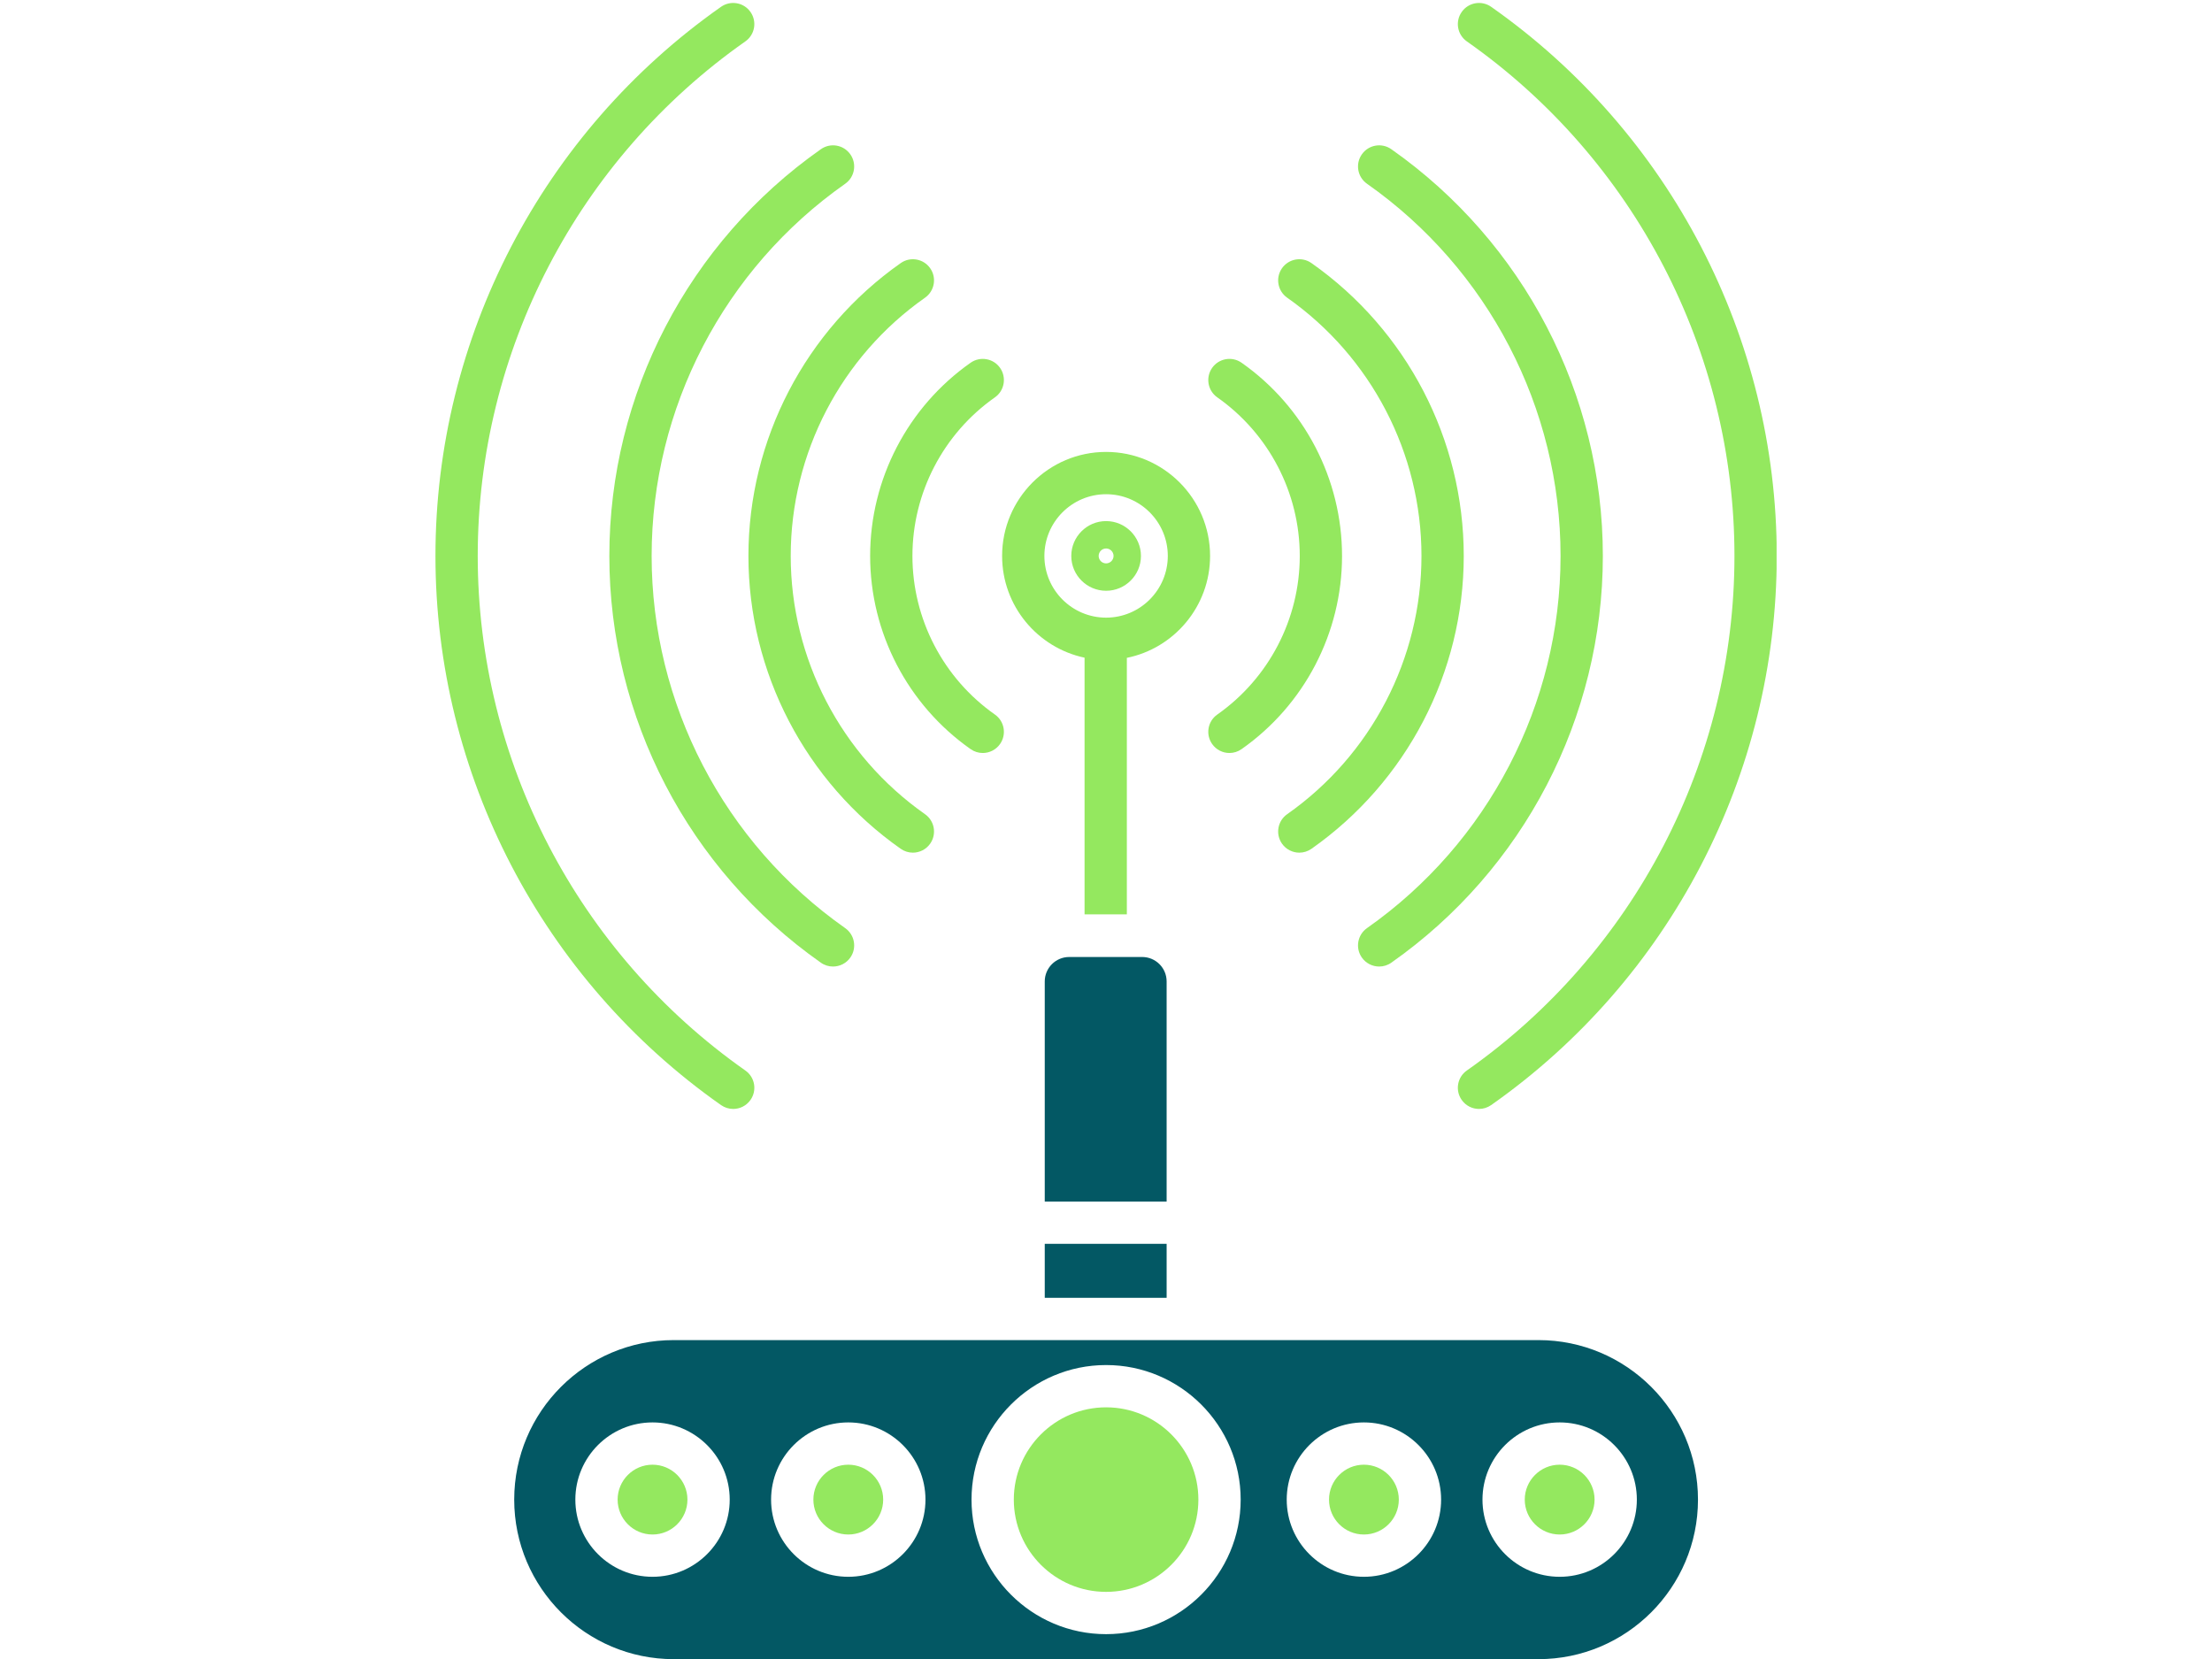
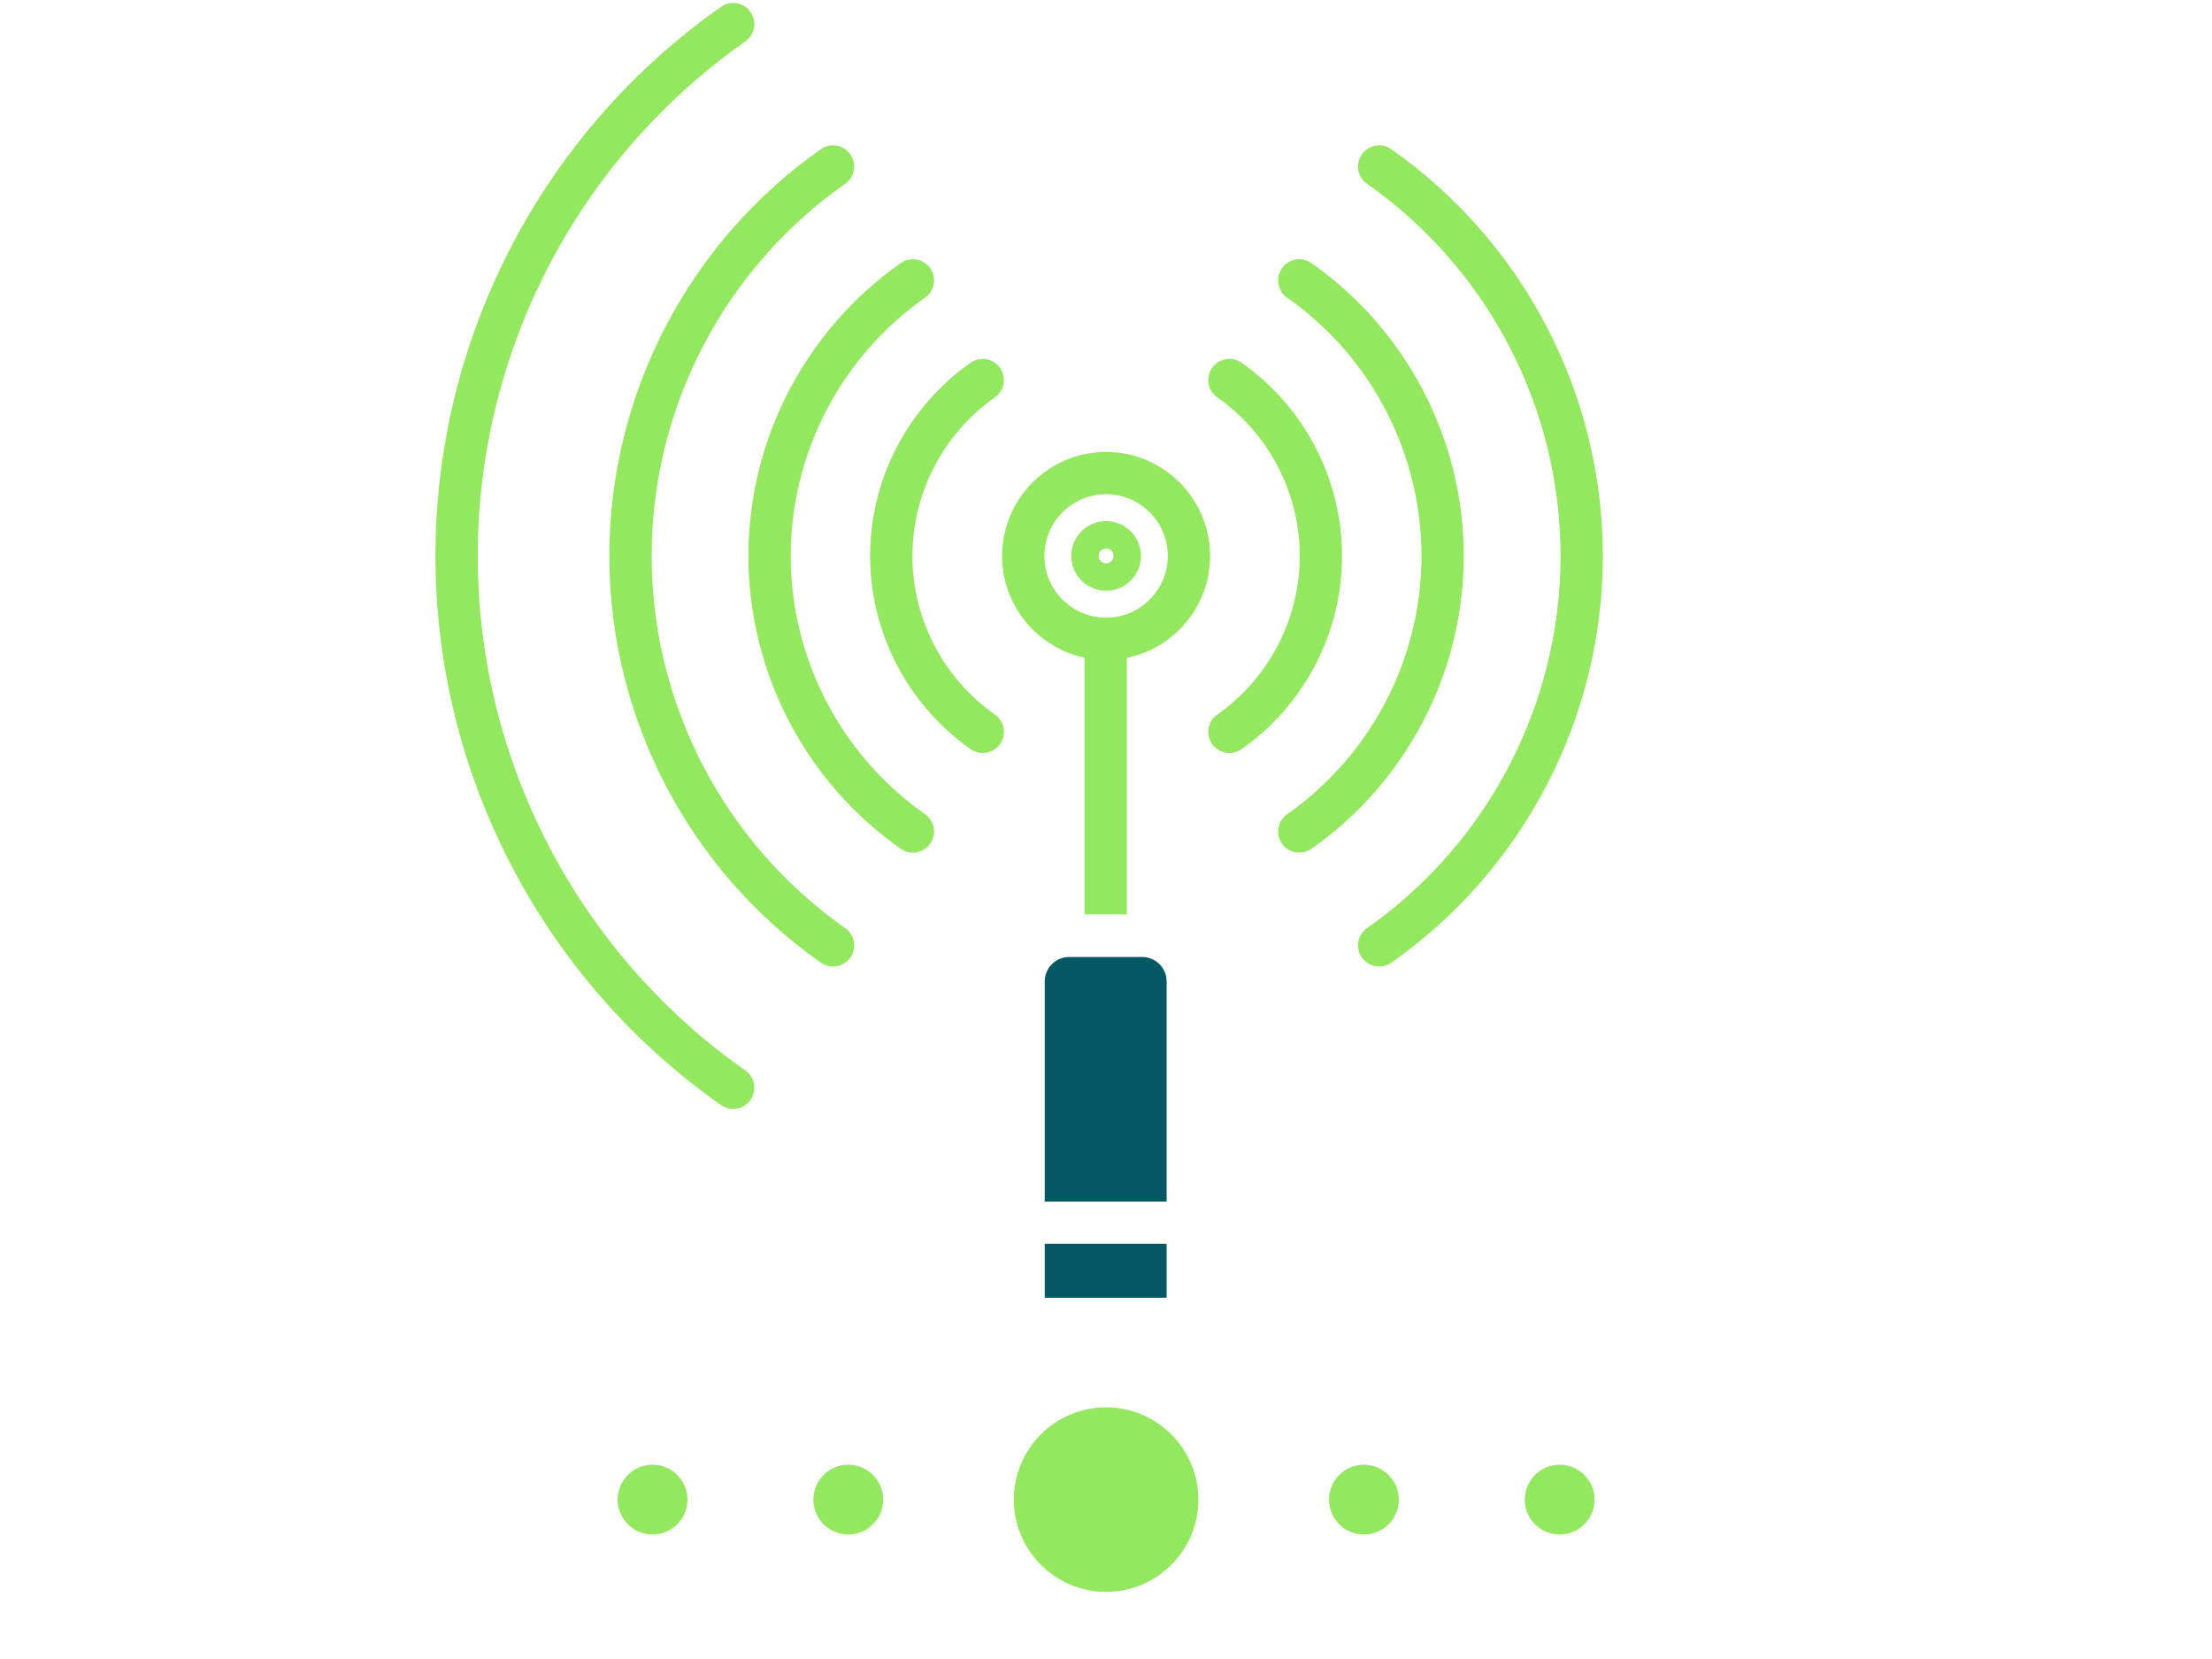
<svg xmlns="http://www.w3.org/2000/svg" width="1024" zoomAndPan="magnify" viewBox="0 0 768 576" height="768" preserveAspectRatio="xMidYMid meet" version="1.0">
  <defs>
    <clipPath id="dafa8a3aac">
-       <path d="M 506 1 L 616.828 1 L 616.828 386 L 506 386 Z M 506 1 " clip-rule="nonzero" />
-     </clipPath>
+       </clipPath>
    <clipPath id="d8da7bb4bb">
      <path d="M 151.078 1 L 262 1 L 262 386 L 151.078 386 Z M 151.078 1 " clip-rule="nonzero" />
    </clipPath>
  </defs>
  <path fill="#94e85f" d="M 384.031 488.621 C 366.367 488.621 351.992 502.996 351.992 520.664 C 351.992 538.328 366.367 552.691 384.031 552.691 C 401.699 552.691 416.074 538.328 416.074 520.664 C 416.074 502.996 401.699 488.621 384.031 488.621 Z M 384.031 488.621 " fill-opacity="1" fill-rule="evenodd" />
  <path fill="#94e85f" d="M 473.539 508.539 C 466.859 508.539 461.43 513.984 461.43 520.664 C 461.43 527.344 466.859 532.777 473.539 532.777 C 480.219 532.777 485.664 527.344 485.664 520.664 C 485.664 513.984 480.219 508.539 473.539 508.539 Z M 473.539 508.539 " fill-opacity="1" fill-rule="evenodd" />
  <path fill="#94e85f" d="M 541.516 508.539 C 534.836 508.539 529.391 513.984 529.391 520.664 C 529.391 527.344 534.836 532.777 541.516 532.777 C 548.195 532.777 553.629 527.344 553.629 520.664 C 553.629 513.984 548.195 508.539 541.516 508.539 Z M 541.516 508.539 " fill-opacity="1" fill-rule="evenodd" />
-   <path fill="#035864" d="M 514.711 520.664 C 514.711 505.883 526.734 493.859 541.516 493.859 C 556.293 493.859 568.309 505.883 568.309 520.664 C 568.309 535.441 556.293 547.457 541.516 547.457 C 526.734 547.457 514.711 535.441 514.711 520.664 Z M 534.148 465.277 L 233.914 465.277 C 203.379 465.277 178.531 490.113 178.531 520.664 C 178.531 551.199 203.379 576.051 233.914 576.051 L 534.148 576.051 C 564.688 576.051 589.535 551.199 589.535 520.664 C 589.535 490.113 564.688 465.277 534.148 465.277 Z M 473.539 493.859 C 488.32 493.859 500.348 505.883 500.348 520.664 C 500.348 535.441 488.32 547.457 473.539 547.457 C 458.762 547.457 446.746 535.441 446.746 520.664 C 446.746 505.883 458.762 493.859 473.539 493.859 Z M 384.031 473.941 C 409.797 473.941 430.758 494.898 430.758 520.664 C 430.758 546.418 409.797 567.375 384.031 567.375 C 358.266 567.375 337.309 546.418 337.309 520.664 C 337.309 494.898 358.266 473.941 384.031 473.941 Z M 321.32 520.664 C 321.32 535.441 309.305 547.457 294.523 547.457 C 279.746 547.457 267.719 535.441 267.719 520.664 C 267.719 505.883 279.746 493.859 294.523 493.859 C 309.305 493.859 321.32 505.883 321.32 520.664 Z M 253.355 520.664 C 253.355 535.441 241.328 547.457 226.551 547.457 C 211.77 547.457 199.758 535.441 199.758 520.664 C 199.758 505.883 211.77 493.859 226.551 493.859 C 241.328 493.859 253.355 505.883 253.355 520.664 Z M 253.355 520.664 " fill-opacity="1" fill-rule="evenodd" />
  <path fill="#94e85f" d="M 294.523 532.777 C 301.207 532.777 306.637 527.344 306.637 520.664 C 306.637 513.984 301.207 508.539 294.523 508.539 C 287.844 508.539 282.402 513.984 282.402 520.664 C 282.402 527.344 287.844 532.777 294.523 532.777 Z M 294.523 532.777 " fill-opacity="1" fill-rule="evenodd" />
  <path fill="#94e85f" d="M 226.551 532.777 C 233.242 532.777 238.676 527.344 238.676 520.664 C 238.676 513.984 233.242 508.539 226.551 508.539 C 219.871 508.539 214.438 513.984 214.438 520.664 C 214.438 527.344 219.871 532.777 226.551 532.777 Z M 226.551 532.777 " fill-opacity="1" fill-rule="evenodd" />
  <path fill="#035864" d="M 362.734 431.852 L 405.051 431.852 L 405.051 450.598 L 362.734 450.598 Z M 362.734 431.852 " fill-opacity="1" fill-rule="evenodd" />
  <path fill="#035864" d="M 362.734 417.172 L 405.051 417.172 L 405.051 340.754 C 405.051 336.07 401.246 332.266 396.562 332.266 L 371.223 332.266 C 366.539 332.266 362.734 336.07 362.734 340.754 Z M 362.734 417.172 " fill-opacity="1" fill-rule="evenodd" />
  <path fill="#94e85f" d="M 474.629 322.23 C 471.301 324.57 470.508 329.145 472.832 332.461 C 474.262 334.492 476.539 335.578 478.852 335.578 C 480.305 335.578 481.773 335.152 483.059 334.246 C 529.047 301.949 556.504 249.145 556.504 193.023 C 556.504 136.891 529.047 84.102 483.059 51.801 C 479.742 49.465 475.168 50.258 472.832 53.586 C 470.508 56.902 471.301 61.477 474.629 63.805 C 516.703 93.363 541.82 141.676 541.82 193.023 C 541.82 244.371 516.703 292.672 474.629 322.23 Z M 474.629 322.23 " fill-opacity="1" fill-rule="evenodd" />
  <g clip-path="url(#dafa8a3aac)">
    <path fill="#94e85f" d="M 509.289 371.672 C 505.961 373.996 505.168 378.57 507.492 381.887 C 508.922 383.93 511.199 385.02 513.512 385.02 C 514.965 385.02 516.434 384.578 517.719 383.688 C 579.809 340.07 616.879 268.793 616.879 193.023 C 616.879 117.242 579.809 45.977 517.719 2.359 C 514.402 0.035 509.828 0.832 507.504 4.148 C 505.168 7.465 505.961 12.051 509.289 14.375 C 567.465 55.238 602.199 122.027 602.199 193.023 C 602.199 264.02 567.465 330.797 509.289 371.672 Z M 509.289 371.672 " fill-opacity="1" fill-rule="evenodd" />
  </g>
  <path fill="#94e85f" d="M 431.074 260.094 C 452.914 244.75 465.953 219.684 465.953 193.023 C 465.953 166.363 452.914 141.285 431.074 125.941 C 427.758 123.617 423.172 124.414 420.848 127.727 C 418.523 131.043 419.316 135.633 422.633 137.957 C 440.566 150.559 451.273 171.137 451.273 193.023 C 451.273 214.898 440.566 235.488 422.633 248.09 C 419.316 250.414 418.523 254.992 420.848 258.309 C 422.277 260.352 424.555 261.438 426.852 261.438 C 428.32 261.438 429.789 261 431.074 260.094 Z M 431.074 260.094 " fill-opacity="1" fill-rule="evenodd" />
  <path fill="#94e85f" d="M 493.531 193.023 C 493.531 228.652 476.098 262.172 446.895 282.691 C 443.578 285.016 442.781 289.59 445.105 292.918 C 446.539 294.949 448.812 296.039 451.125 296.039 C 452.582 296.039 454.051 295.598 455.336 294.703 C 488.441 271.445 508.211 233.434 508.211 193.023 C 508.211 152.613 488.441 114.602 455.336 91.344 C 452.02 89.008 447.445 89.812 445.105 93.129 C 442.781 96.445 443.578 101.02 446.895 103.355 C 476.098 123.863 493.531 157.383 493.531 193.023 Z M 493.531 193.023 " fill-opacity="1" fill-rule="evenodd" />
  <path fill="#94e85f" d="M 347.219 258.309 C 349.543 254.992 348.75 250.414 345.434 248.09 C 327.496 235.488 316.793 214.898 316.793 193.023 C 316.793 171.137 327.496 150.559 345.434 137.957 C 348.75 135.633 349.543 131.043 347.219 127.727 C 344.895 124.414 340.305 123.617 336.992 125.941 C 315.152 141.285 302.109 166.363 302.109 193.023 C 302.109 219.684 315.152 244.75 336.992 260.094 C 338.277 261 339.742 261.438 341.211 261.438 C 343.512 261.438 345.789 260.352 347.219 258.309 Z M 347.219 258.309 " fill-opacity="1" fill-rule="evenodd" />
  <path fill="#94e85f" d="M 321.172 282.691 C 291.969 262.172 274.535 228.652 274.535 193.023 C 274.535 157.383 291.969 123.863 321.172 103.355 C 324.488 101.02 325.281 96.445 322.957 93.129 C 320.621 89.812 316.047 89.008 312.73 91.344 C 279.625 114.602 259.852 152.613 259.852 193.023 C 259.852 233.434 279.625 271.445 312.73 294.703 C 314.016 295.598 315.484 296.039 316.938 296.039 C 319.25 296.039 321.527 294.949 322.957 292.918 C 325.281 289.59 324.488 285.016 321.172 282.691 Z M 321.172 282.691 " fill-opacity="1" fill-rule="evenodd" />
  <path fill="#94e85f" d="M 293.438 322.23 C 251.363 292.672 226.246 244.371 226.246 193.023 C 226.246 141.676 251.363 93.363 293.438 63.805 C 296.766 61.477 297.559 56.902 295.234 53.586 C 292.898 50.258 288.32 49.465 285.008 51.801 C 239.016 84.102 211.562 136.891 211.562 193.023 C 211.562 249.145 239.016 301.949 285.008 334.246 C 286.293 335.152 287.758 335.578 289.215 335.578 C 291.527 335.578 293.805 334.492 295.234 332.461 C 297.559 329.145 296.766 324.57 293.438 322.23 Z M 293.438 322.23 " fill-opacity="1" fill-rule="evenodd" />
  <g clip-path="url(#d8da7bb4bb)">
    <path fill="#94e85f" d="M 258.777 371.672 C 200.602 330.797 165.867 264.02 165.867 193.023 C 165.867 122.027 200.602 55.238 258.777 14.375 C 262.105 12.051 262.898 7.465 260.562 4.148 C 258.238 0.832 253.66 0.035 250.348 2.359 C 188.258 45.977 151.188 117.242 151.188 193.023 C 151.188 268.793 188.258 340.07 250.348 383.688 C 251.633 384.578 253.098 385.02 254.555 385.02 C 256.867 385.02 259.145 383.93 260.574 381.887 C 262.898 378.57 262.105 373.996 258.777 371.672 Z M 258.777 371.672 " fill-opacity="1" fill-rule="evenodd" />
  </g>
  <path fill="#94e85f" d="M 371.945 193.023 C 371.945 199.691 377.363 205.113 384.031 205.113 C 390.699 205.113 396.133 199.691 396.133 193.023 C 396.133 186.355 390.699 180.922 384.031 180.922 C 377.363 180.922 371.945 186.355 371.945 193.023 Z M 381.453 193.023 C 381.453 191.594 382.602 190.43 384.031 190.43 C 385.465 190.43 386.625 191.594 386.625 193.023 C 386.625 194.441 385.465 195.605 384.031 195.605 C 382.602 195.605 381.453 194.441 381.453 193.023 Z M 381.453 193.023 " fill-opacity="1" fill-rule="evenodd" />
  <path fill="#94e85f" d="M 376.559 228.344 L 376.559 317.461 L 391.238 317.461 L 391.238 228.406 C 407.707 225.066 420.137 210.469 420.137 193.023 C 420.137 173.105 403.938 156.906 384.031 156.906 C 364.129 156.906 347.93 173.105 347.93 193.023 C 347.93 210.371 360.223 224.895 376.559 228.344 Z M 384.031 214.445 C 372.215 214.445 362.609 204.828 362.609 193.023 C 362.609 181.207 372.215 171.59 384.031 171.59 C 395.852 171.59 405.457 181.207 405.457 193.023 C 405.457 204.828 395.852 214.445 384.031 214.445 Z M 384.031 214.445 " fill-opacity="1" fill-rule="evenodd" />
</svg>